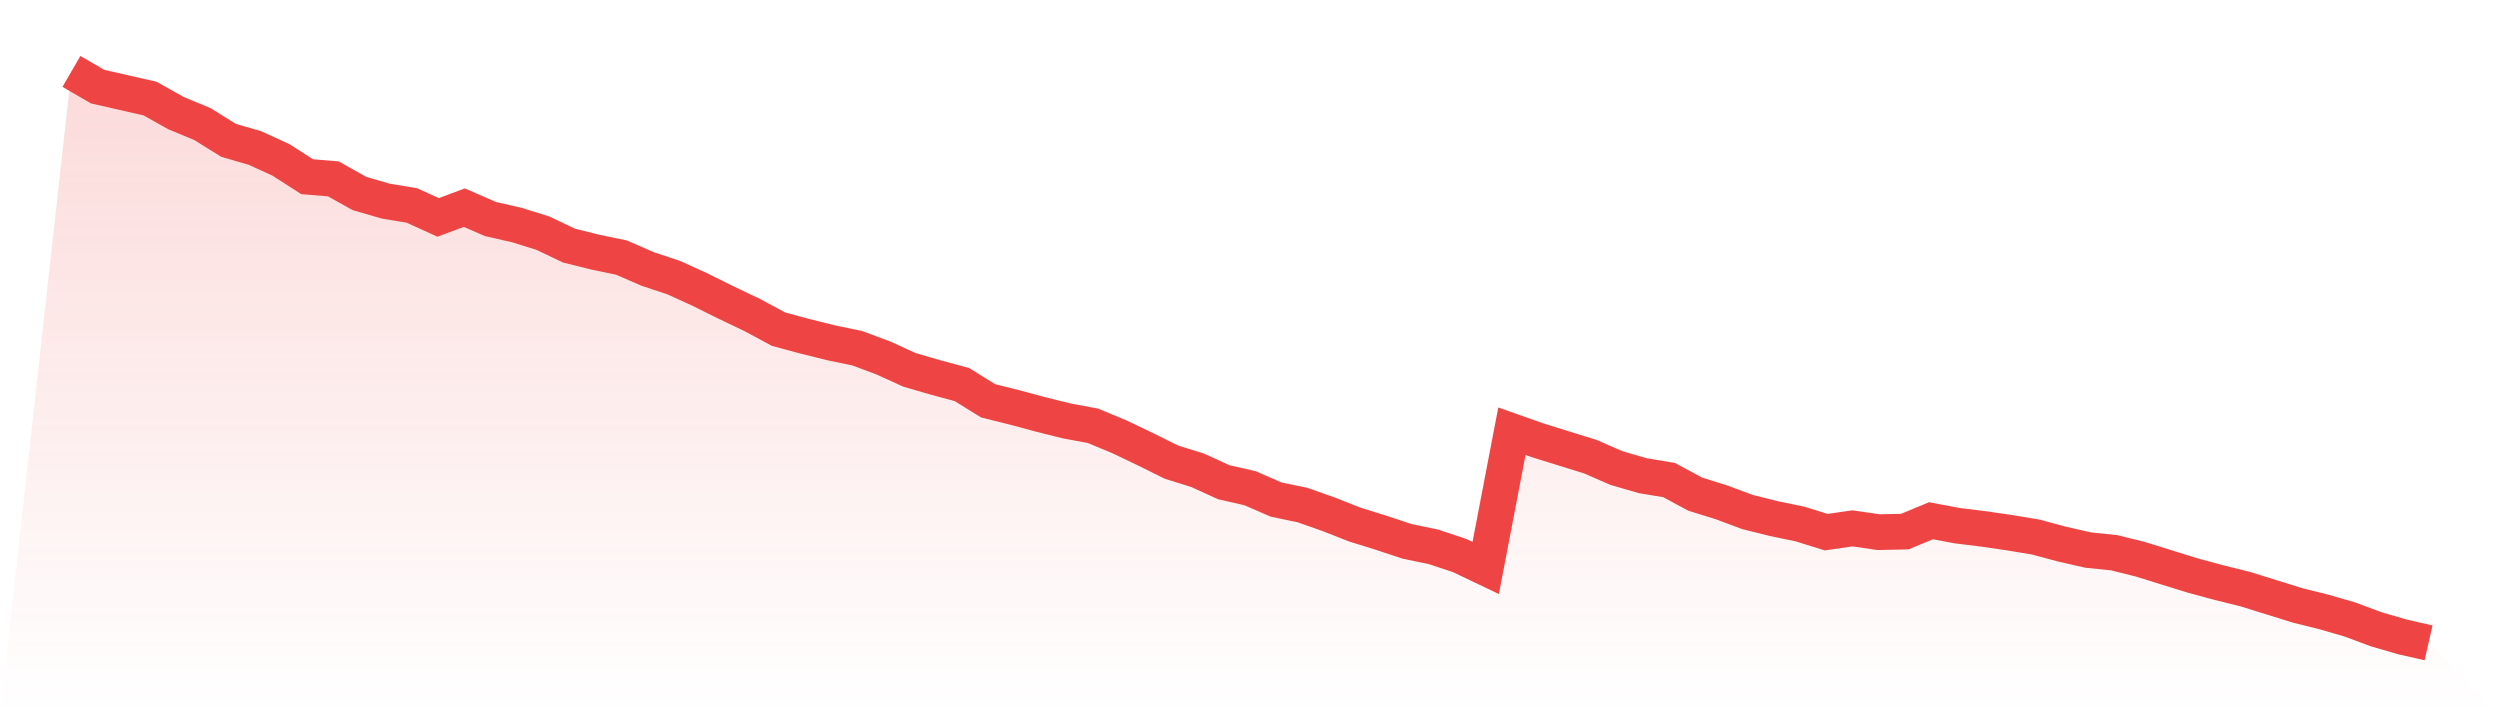
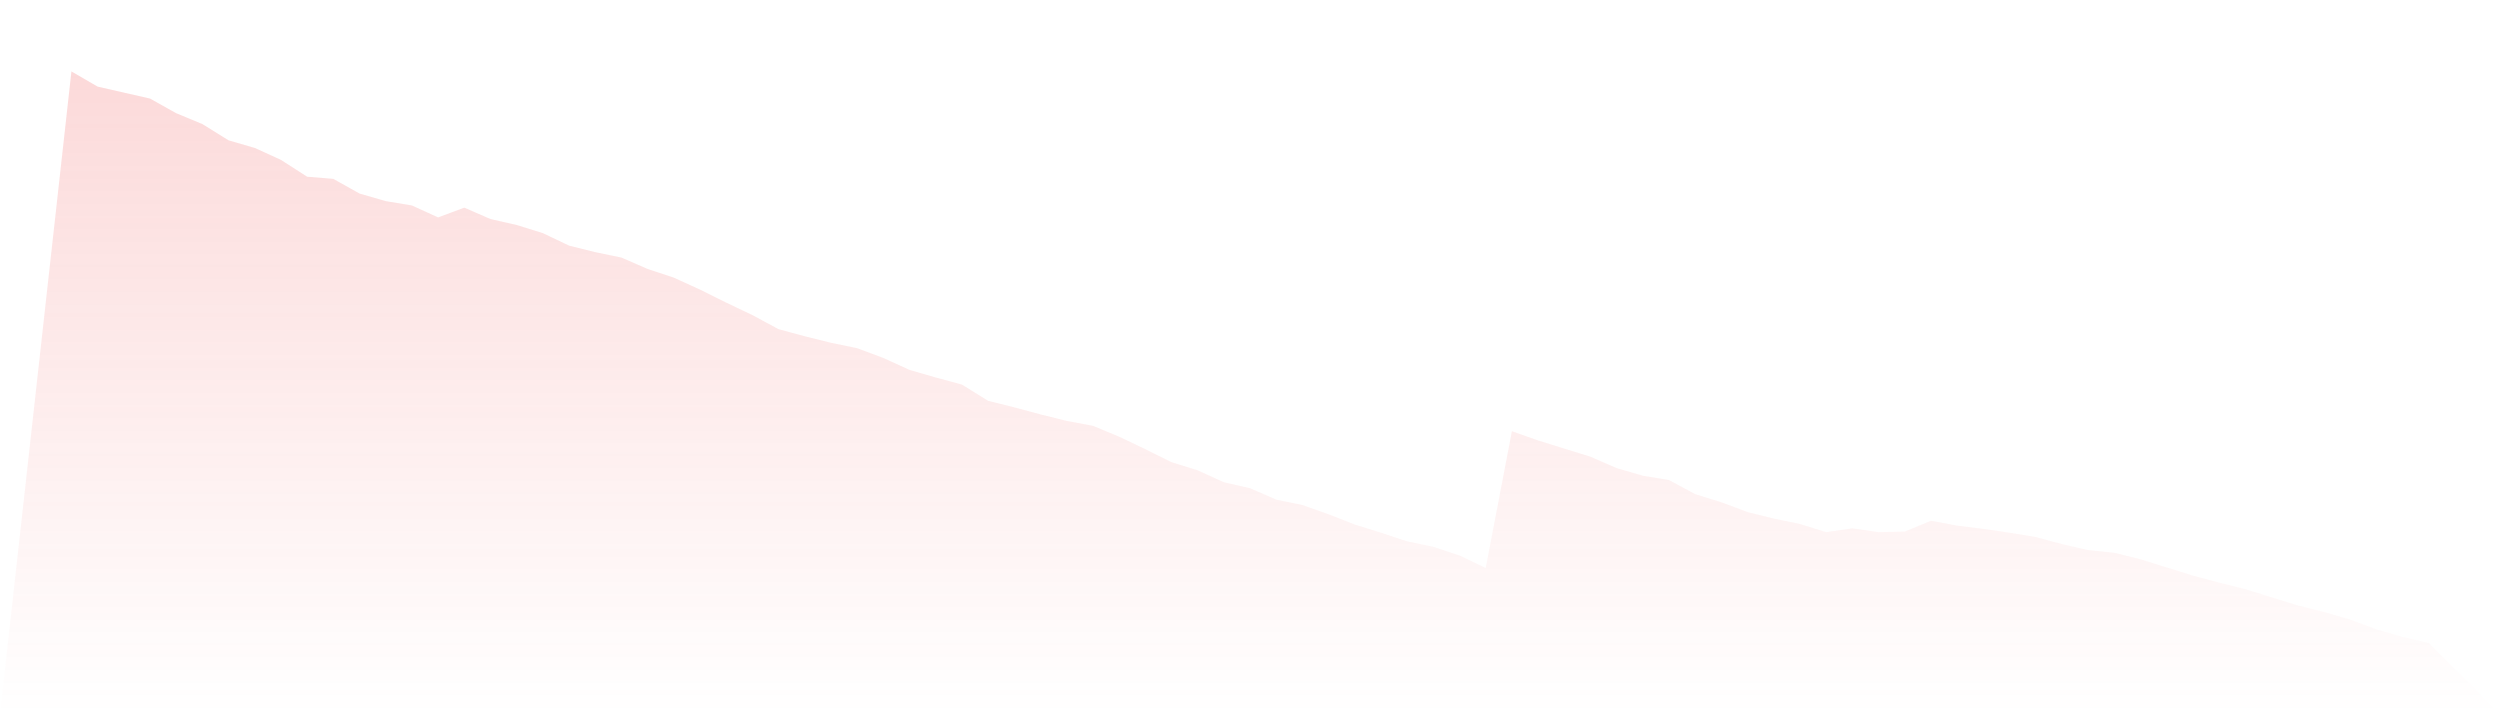
<svg xmlns="http://www.w3.org/2000/svg" viewBox="0 0 140 40">
  <defs>
    <linearGradient id="gradient" x1="0" x2="0" y1="0" y2="1">
      <stop offset="0%" stop-color="#ef4444" stop-opacity="0.2" />
      <stop offset="100%" stop-color="#ef4444" stop-opacity="0" />
    </linearGradient>
  </defs>
  <path d="M4,4 L4,4 L5.467,4.851 L6.933,5.185 L8.4,5.519 L9.867,6.34 L11.333,6.948 L12.8,7.859 L14.267,8.285 L15.733,8.953 L17.2,9.896 L18.667,10.017 L20.133,10.838 L21.6,11.263 L23.067,11.506 L24.533,12.175 L26,11.628 L27.467,12.266 L28.933,12.6 L30.4,13.056 L31.867,13.755 L33.333,14.12 L34.8,14.424 L36.267,15.062 L37.733,15.548 L39.2,16.217 L40.667,16.946 L42.133,17.645 L43.6,18.435 L45.067,18.83 L46.533,19.195 L48,19.499 L49.467,20.046 L50.933,20.714 L52.4,21.14 L53.867,21.535 L55.333,22.446 L56.8,22.811 L58.267,23.206 L59.733,23.571 L61.2,23.844 L62.667,24.452 L64.133,25.151 L65.6,25.88 L67.067,26.336 L68.533,27.005 L70,27.339 L71.467,27.977 L72.933,28.281 L74.4,28.798 L75.867,29.375 L77.333,29.831 L78.8,30.317 L80.267,30.621 L81.733,31.107 L83.2,31.806 L84.667,24.148 L86.133,24.665 L87.6,25.121 L89.067,25.576 L90.533,26.215 L92,26.64 L93.467,26.883 L94.933,27.673 L96.4,28.129 L97.867,28.676 L99.333,29.041 L100.8,29.345 L102.267,29.801 L103.733,29.588 L105.2,29.801 L106.667,29.77 L108.133,29.162 L109.6,29.436 L111.067,29.618 L112.533,29.831 L114,30.074 L115.467,30.469 L116.933,30.803 L118.4,30.955 L119.867,31.32 L121.333,31.776 L122.8,32.232 L124.267,32.627 L125.733,32.991 L127.2,33.447 L128.667,33.903 L130.133,34.268 L131.6,34.693 L133.067,35.24 L134.533,35.666 L136,36 L140,40 L0,40 z" fill="url(#gradient)" />
-   <path d="M4,4 L4,4 L5.467,4.851 L6.933,5.185 L8.4,5.519 L9.867,6.34 L11.333,6.948 L12.8,7.859 L14.267,8.285 L15.733,8.953 L17.2,9.896 L18.667,10.017 L20.133,10.838 L21.6,11.263 L23.067,11.506 L24.533,12.175 L26,11.628 L27.467,12.266 L28.933,12.6 L30.4,13.056 L31.867,13.755 L33.333,14.12 L34.8,14.424 L36.267,15.062 L37.733,15.548 L39.2,16.217 L40.667,16.946 L42.133,17.645 L43.6,18.435 L45.067,18.83 L46.533,19.195 L48,19.499 L49.467,20.046 L50.933,20.714 L52.4,21.14 L53.867,21.535 L55.333,22.446 L56.8,22.811 L58.267,23.206 L59.733,23.571 L61.2,23.844 L62.667,24.452 L64.133,25.151 L65.6,25.88 L67.067,26.336 L68.533,27.005 L70,27.339 L71.467,27.977 L72.933,28.281 L74.4,28.798 L75.867,29.375 L77.333,29.831 L78.8,30.317 L80.267,30.621 L81.733,31.107 L83.2,31.806 L84.667,24.148 L86.133,24.665 L87.6,25.121 L89.067,25.576 L90.533,26.215 L92,26.64 L93.467,26.883 L94.933,27.673 L96.4,28.129 L97.867,28.676 L99.333,29.041 L100.8,29.345 L102.267,29.801 L103.733,29.588 L105.2,29.801 L106.667,29.77 L108.133,29.162 L109.6,29.436 L111.067,29.618 L112.533,29.831 L114,30.074 L115.467,30.469 L116.933,30.803 L118.4,30.955 L119.867,31.32 L121.333,31.776 L122.8,32.232 L124.267,32.627 L125.733,32.991 L127.2,33.447 L128.667,33.903 L130.133,34.268 L131.6,34.693 L133.067,35.24 L134.533,35.666 L136,36" fill="none" stroke="#ef4444" stroke-width="2" />
</svg>